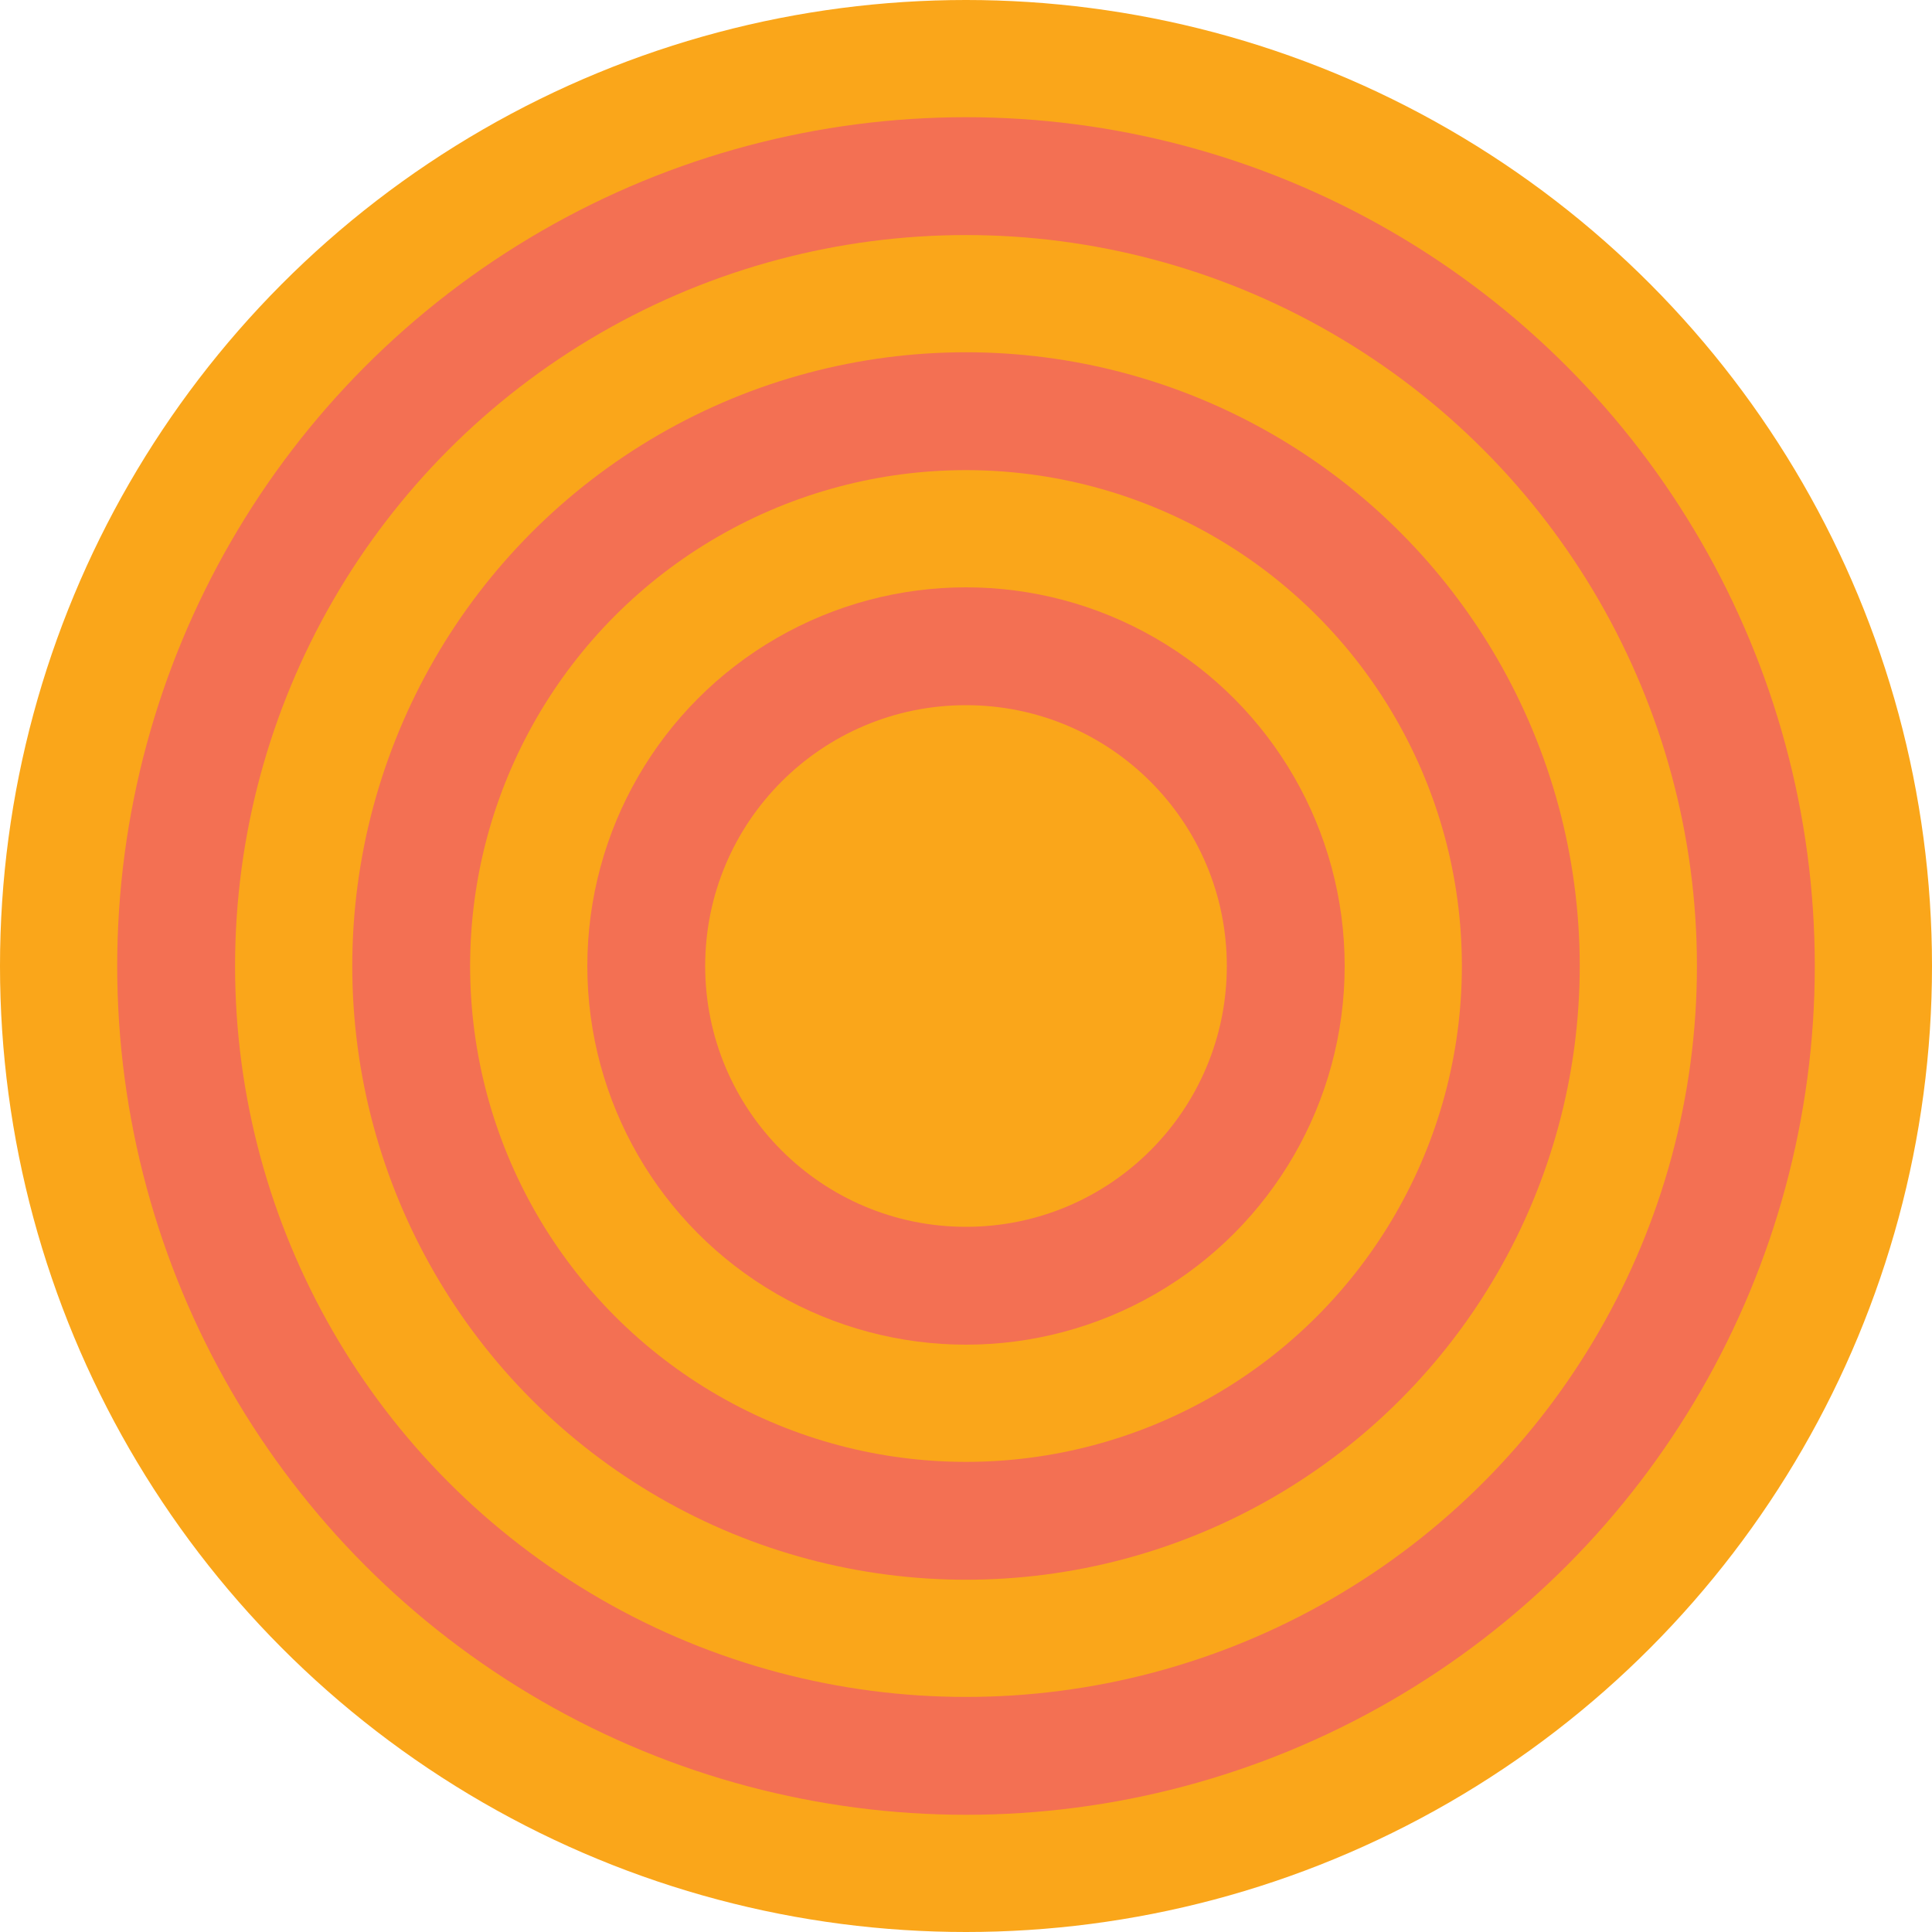
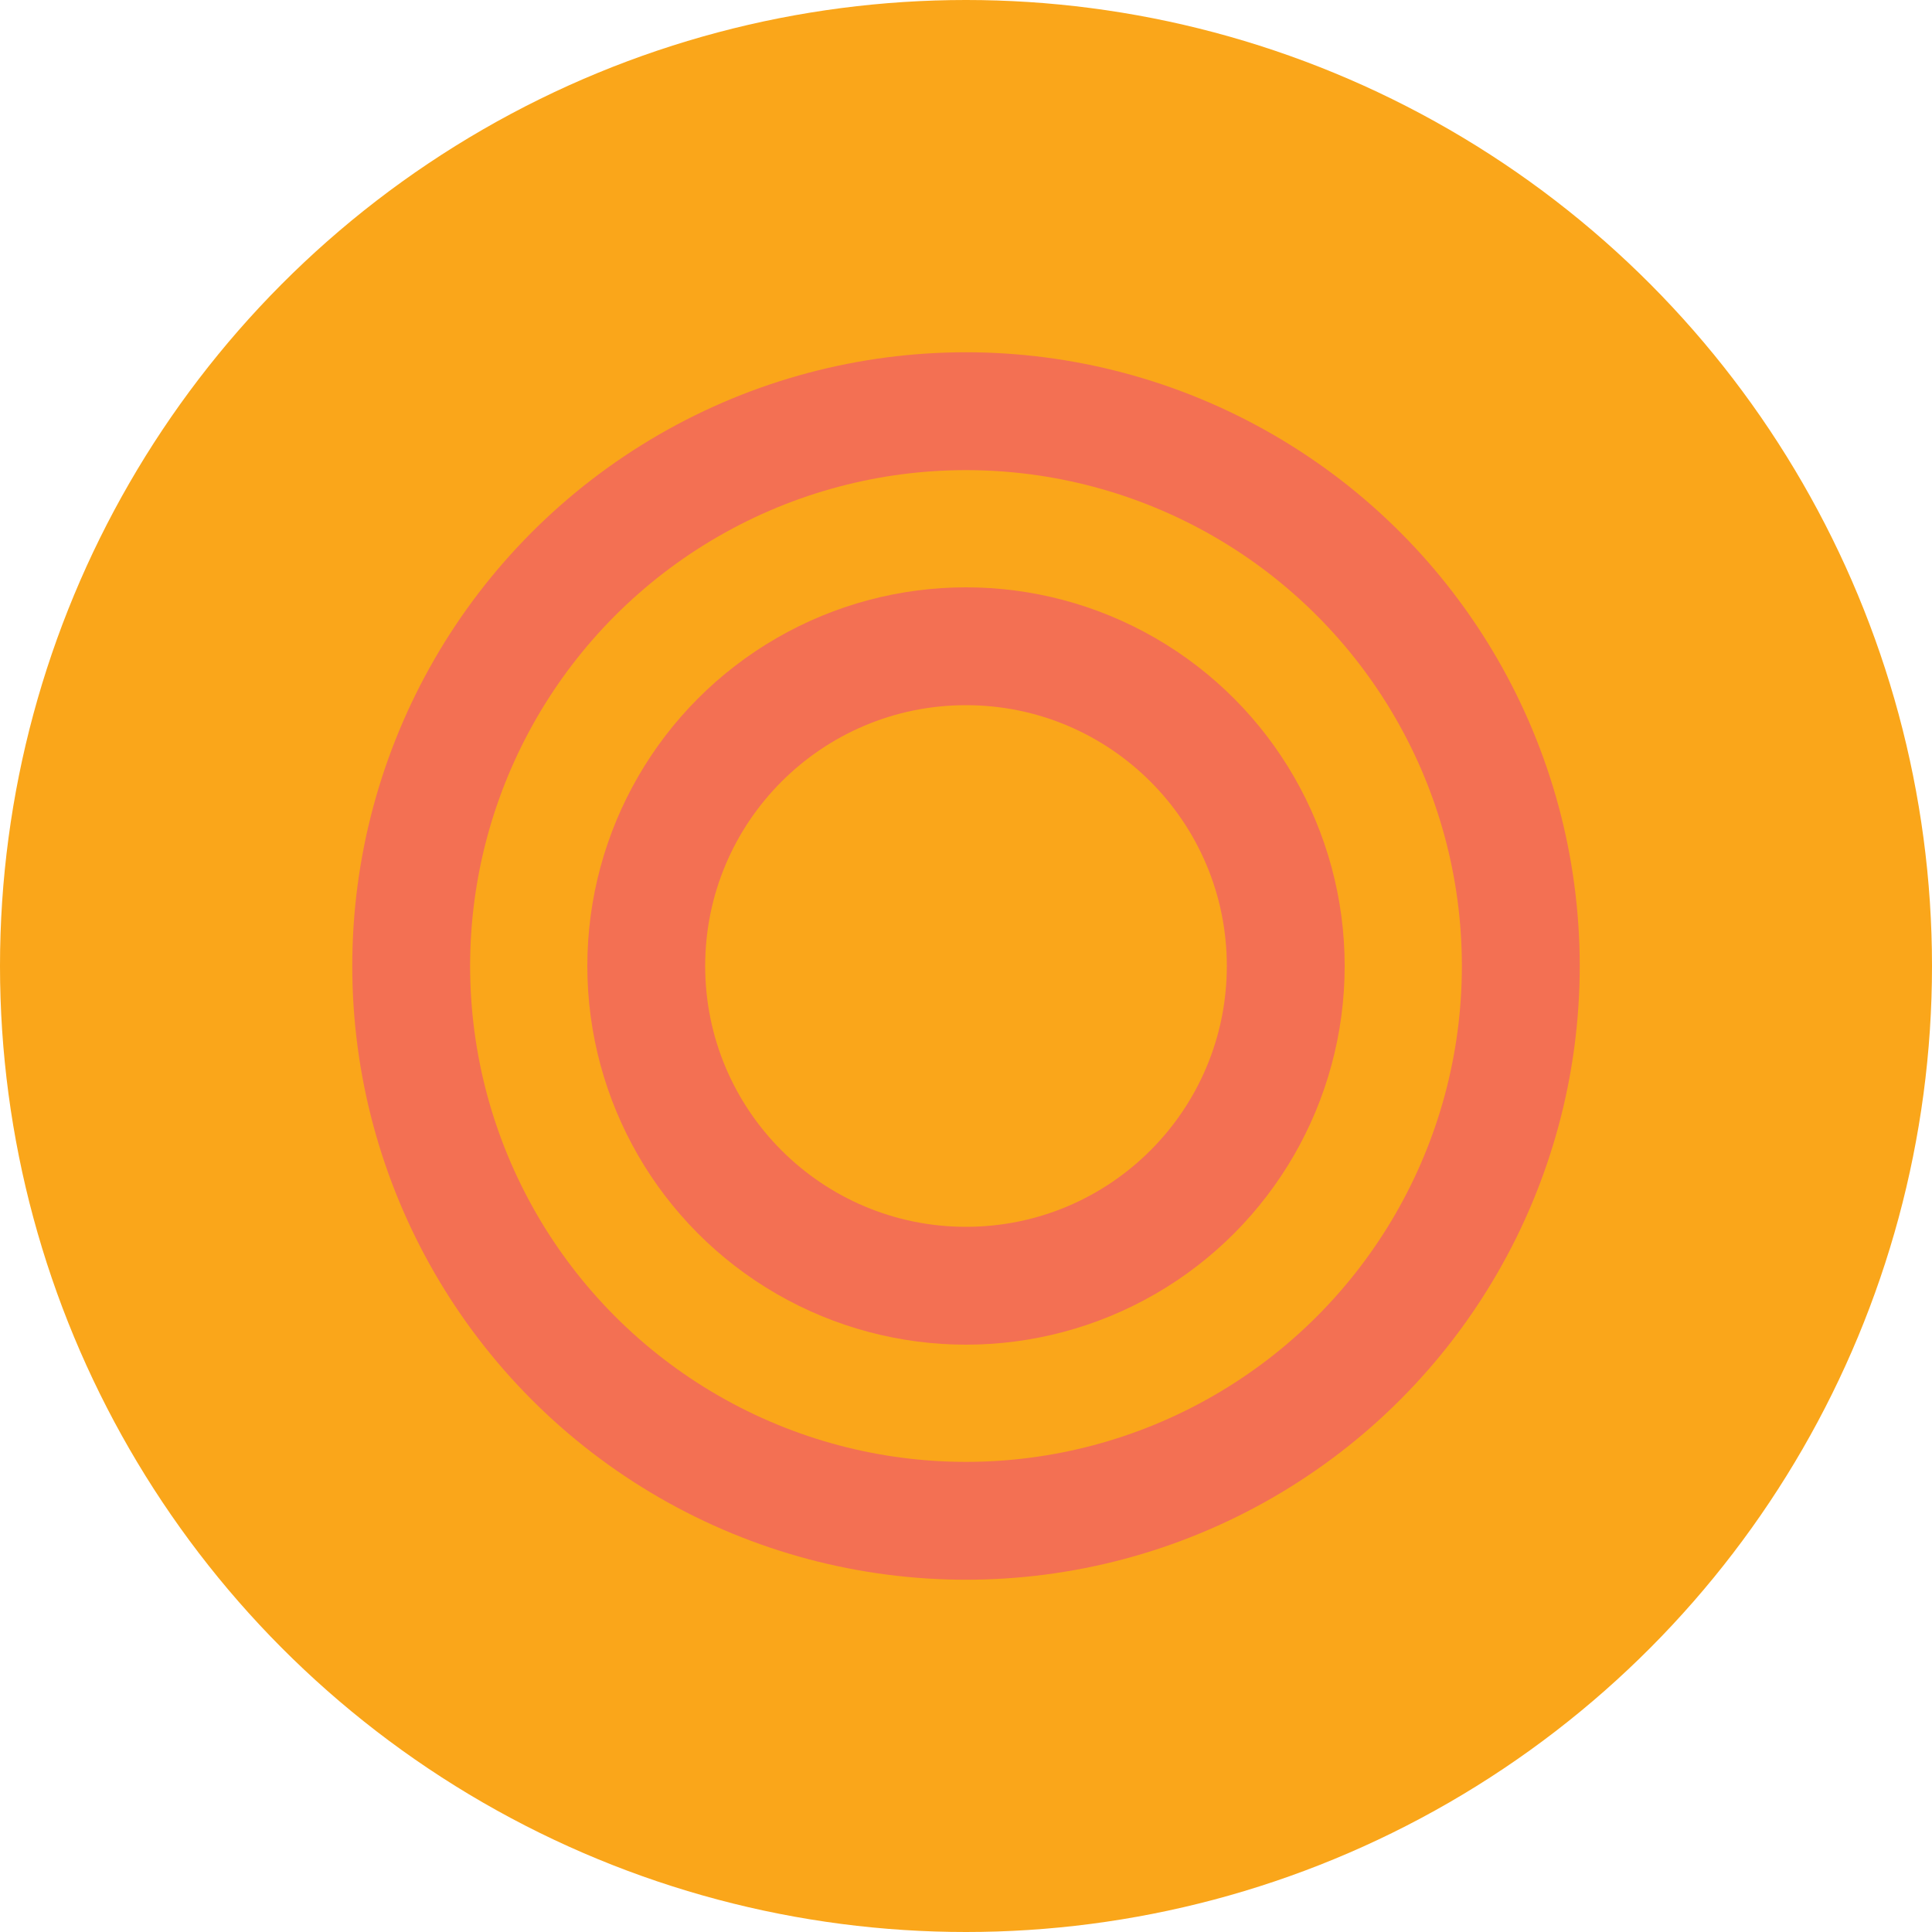
<svg xmlns="http://www.w3.org/2000/svg" version="1.1" id="Layer_1" x="0px" y="0px" viewBox="0 0 300 300" style="enable-background:new 0 0 300 300;" xml:space="preserve">
  <style type="text/css">
	.st0{fill:#FAA61A;}
	.st1{fill:#F37053;}
</style>
  <g>
    <circle class="st0" cx="150" cy="150" r="150" />
-     <circle class="st1" cx="150" cy="150" r="131.8" />
-     <circle class="st0" cx="150" cy="150" r="113.5" />
    <circle class="st1" cx="150" cy="150" r="95.3" />
    <circle class="st0" cx="150" cy="150" r="77" />
    <circle class="st1" cx="150" cy="150" r="58.8" />
    <circle class="st0" cx="150" cy="150" r="40.5" />
  </g>
</svg>